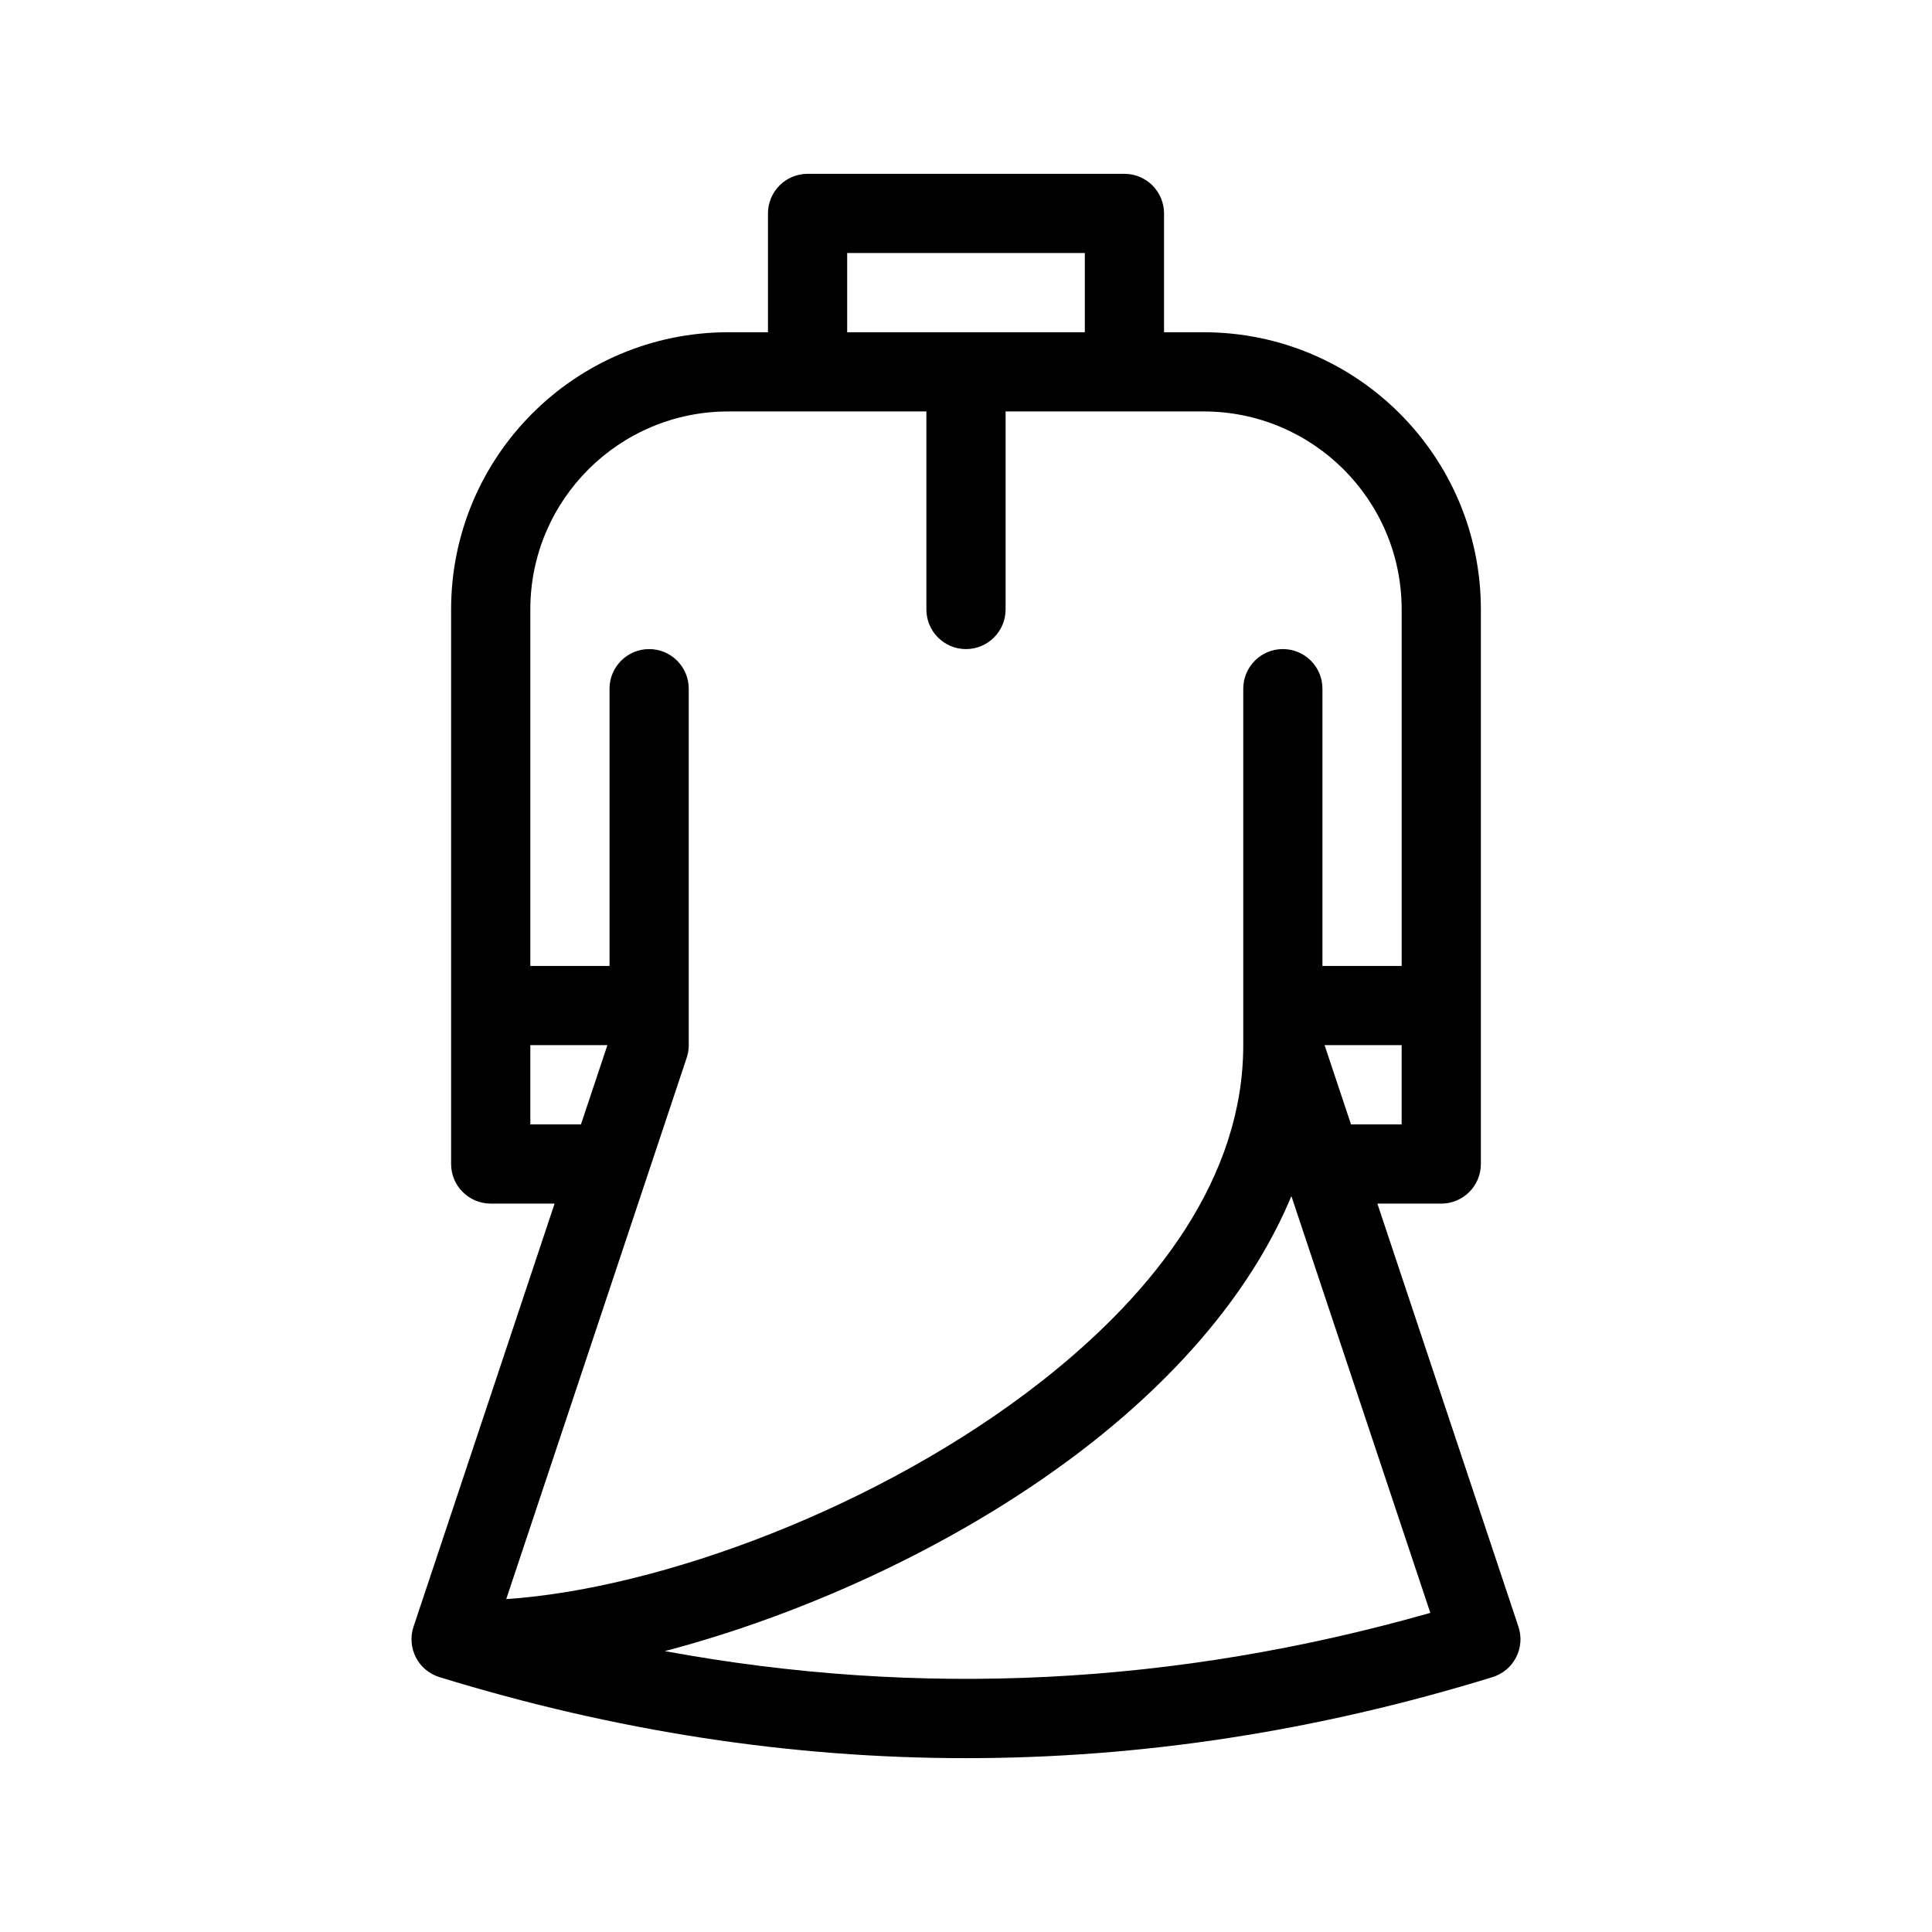
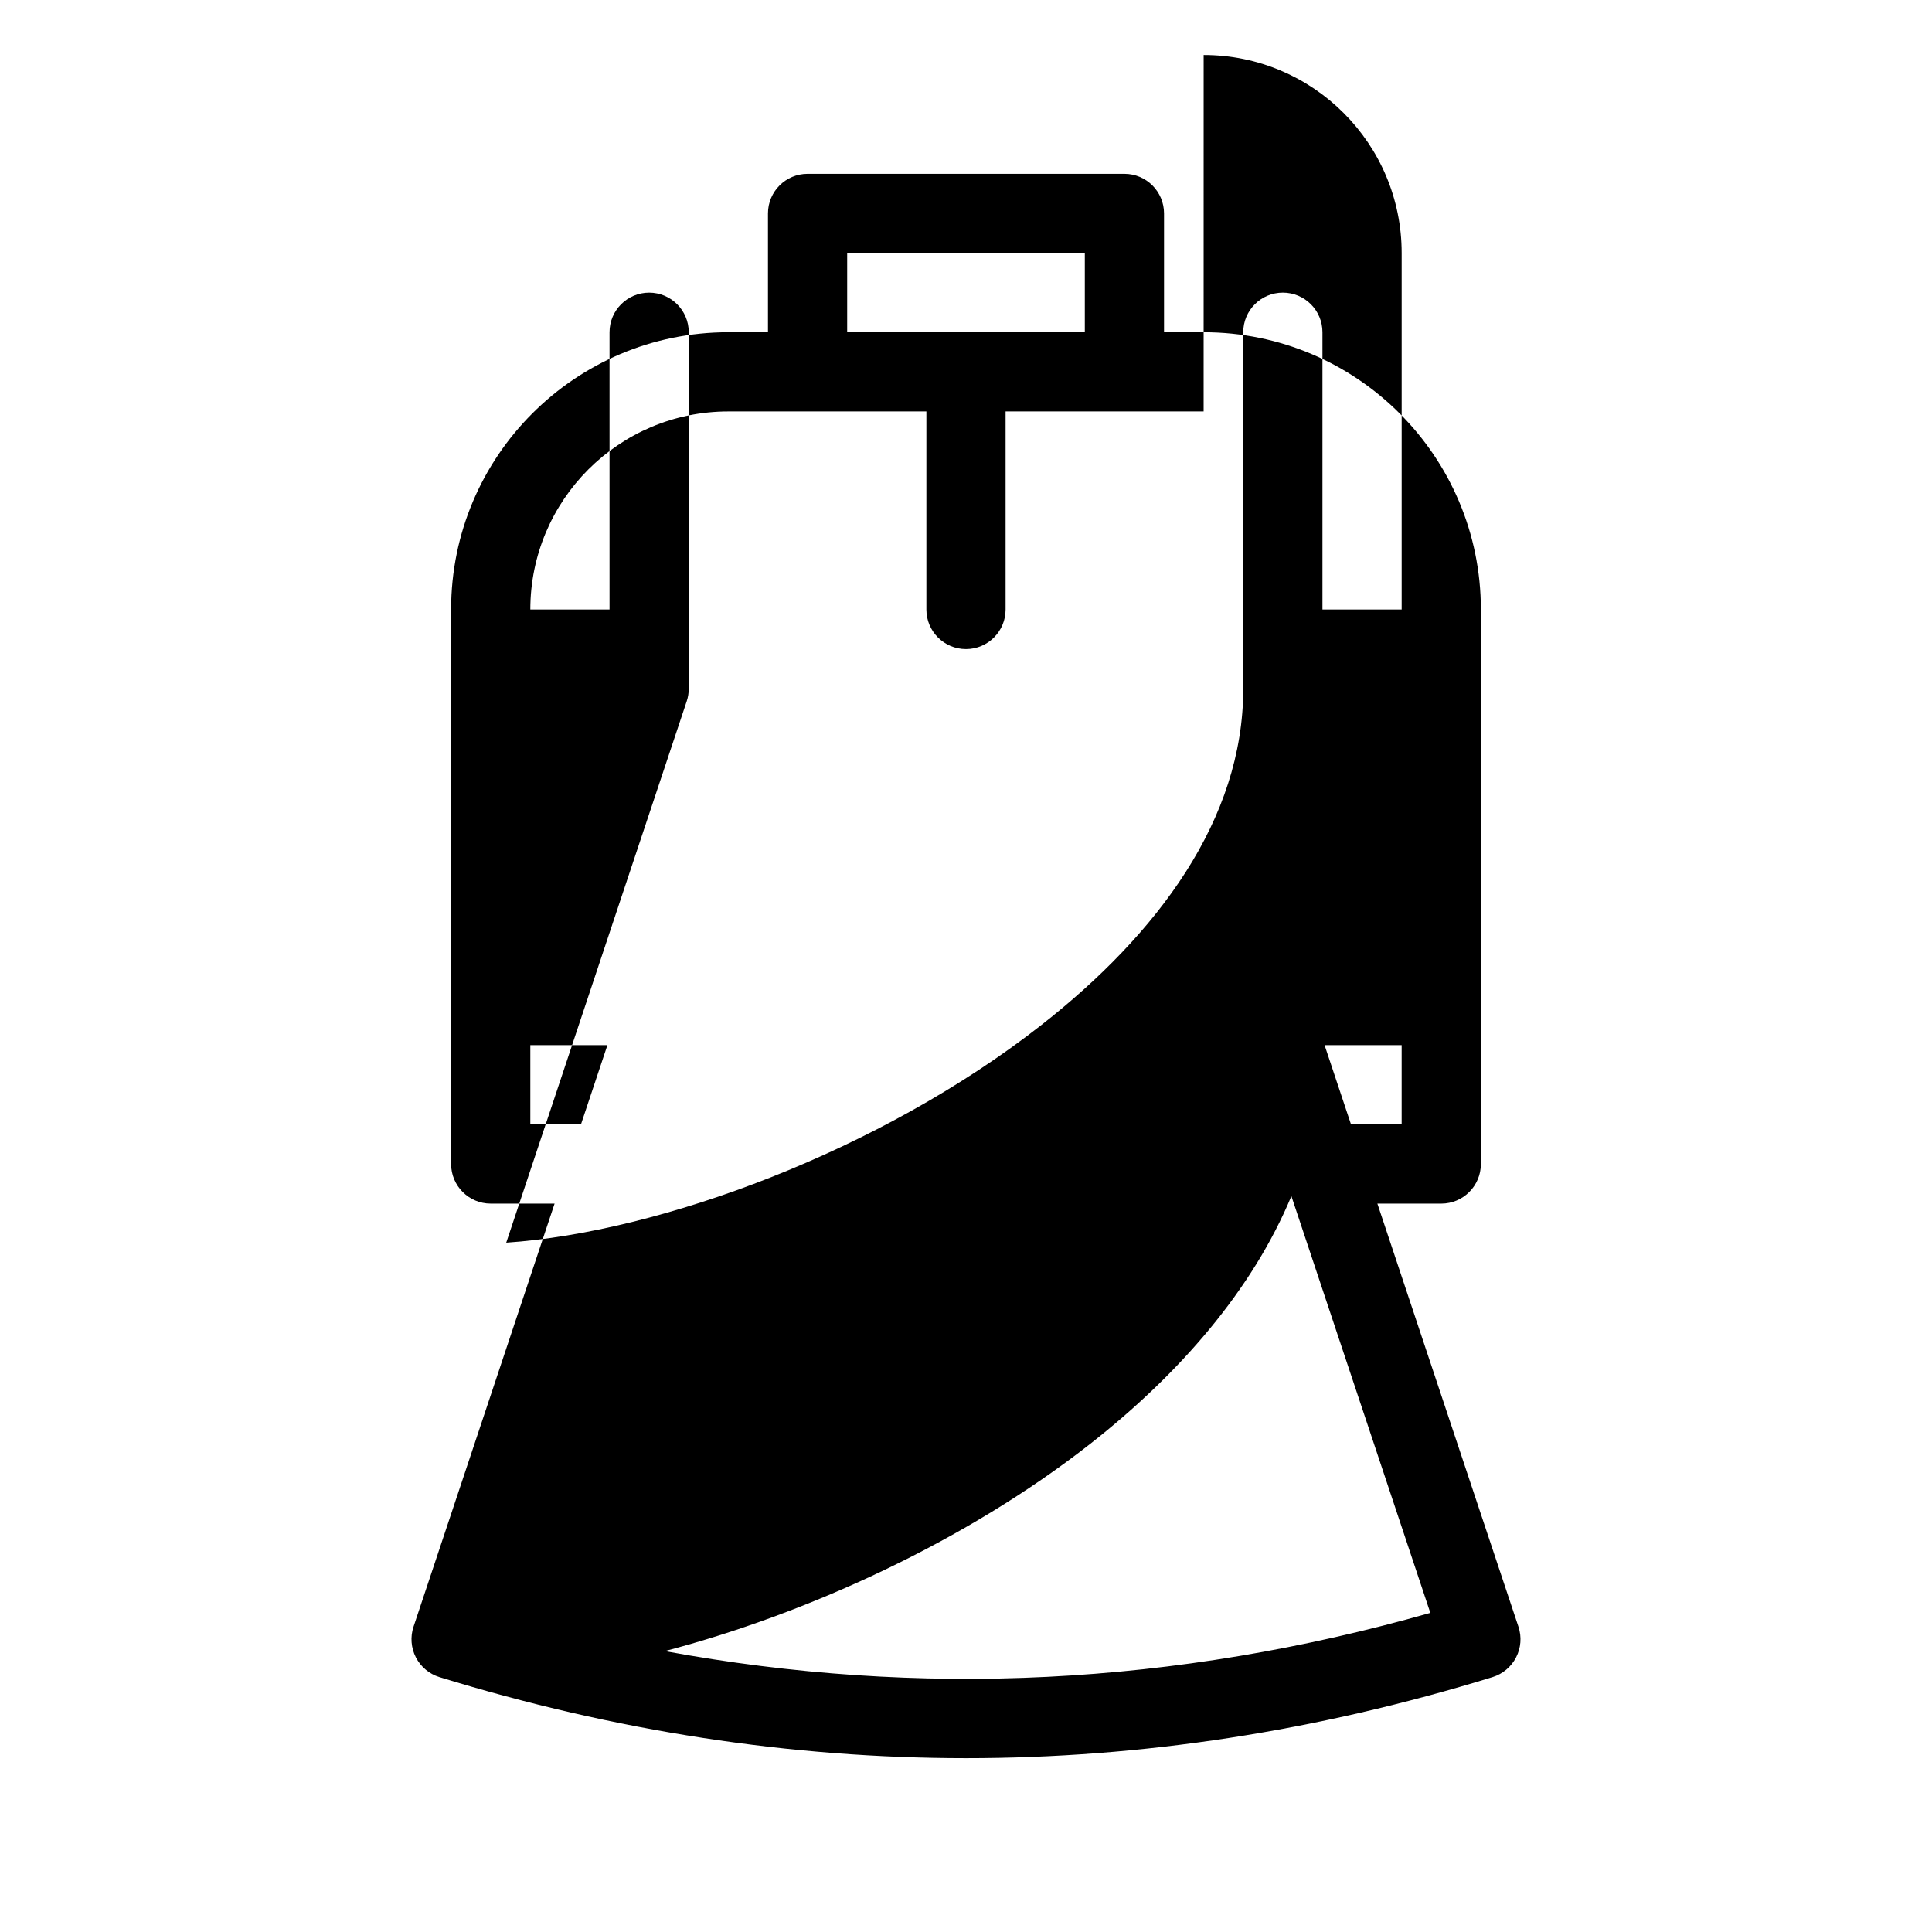
<svg xmlns="http://www.w3.org/2000/svg" fill="#000000" width="800px" height="800px" version="1.1" viewBox="144 144 512 512">
-   <path d="m347.52 232.05v-31.488c0-5.793 4.699-10.496 10.496-10.496h83.969c5.793 0 10.496 4.703 10.496 10.496v31.488h10.496c40.574 0 73.469 32.895 73.469 73.473v146.95c0 5.793-4.699 10.496-10.496 10.496h-16.93l37.387 112.14c0.895 2.676 0.664 5.602-0.629 8.113-1.289 2.516-3.535 4.394-6.246 5.234-93.016 28.645-186.04 28.625-279.07 0-2.699-0.828-4.953-2.719-6.246-5.227-1.289-2.519-1.523-5.445-0.629-8.121l37.387-112.14h-16.93c-5.793 0-10.496-4.703-10.496-10.496v-146.95c0-40.578 32.895-73.473 73.473-73.473zm138.71 228.93c-10.277 24.695-29.43 46.918-53.238 65.602-33.219 26.051-75.309 45.141-112.81 54.977 67.613 12.461 135.24 9.102 202.87-10.129zm-23.258-207.94h-52.48v52.48c0 5.793-4.703 10.496-10.496 10.496-5.797 0-10.496-4.703-10.496-10.496v-52.48h-52.48c-28.98 0-52.48 23.5-52.48 52.48v94.465h20.992v-73.473c0-5.793 4.703-10.496 10.496-10.496s10.496 4.703 10.496 10.496v94.465c0 1.121-0.18 2.246-0.535 3.316l-47.832 143.49c40.66-2.742 99.168-24.227 141.88-57.73 30.668-24.055 53.438-54.336 53.438-89.078v-94.465c0-5.793 4.699-10.496 10.492-10.496 5.797 0 10.496 4.703 10.496 10.496v73.473h20.992v-94.465c0-28.98-23.5-52.48-52.477-52.48zm-165.01 188.93 7.004-20.992h-20.426v20.992zm217.49-20.992h-20.422l7 20.992h13.422zm-83.965-188.93v-20.992h-62.977v20.992z" fill-rule="evenodd" />
+   <path d="m347.52 232.05v-31.488c0-5.793 4.699-10.496 10.496-10.496h83.969c5.793 0 10.496 4.703 10.496 10.496v31.488h10.496c40.574 0 73.469 32.895 73.469 73.473v146.95c0 5.793-4.699 10.496-10.496 10.496h-16.93l37.387 112.14c0.895 2.676 0.664 5.602-0.629 8.113-1.289 2.516-3.535 4.394-6.246 5.234-93.016 28.645-186.04 28.625-279.07 0-2.699-0.828-4.953-2.719-6.246-5.227-1.289-2.519-1.523-5.445-0.629-8.121l37.387-112.14h-16.93c-5.793 0-10.496-4.703-10.496-10.496v-146.95c0-40.578 32.895-73.473 73.473-73.473zm138.71 228.93c-10.277 24.695-29.43 46.918-53.238 65.602-33.219 26.051-75.309 45.141-112.81 54.977 67.613 12.461 135.24 9.102 202.87-10.129zm-23.258-207.94h-52.48v52.48c0 5.793-4.703 10.496-10.496 10.496-5.797 0-10.496-4.703-10.496-10.496v-52.48h-52.48c-28.98 0-52.48 23.5-52.48 52.48h20.992v-73.473c0-5.793 4.703-10.496 10.496-10.496s10.496 4.703 10.496 10.496v94.465c0 1.121-0.18 2.246-0.535 3.316l-47.832 143.49c40.66-2.742 99.168-24.227 141.88-57.73 30.668-24.055 53.438-54.336 53.438-89.078v-94.465c0-5.793 4.699-10.496 10.492-10.496 5.797 0 10.496 4.703 10.496 10.496v73.473h20.992v-94.465c0-28.98-23.5-52.48-52.477-52.48zm-165.01 188.93 7.004-20.992h-20.426v20.992zm217.49-20.992h-20.422l7 20.992h13.422zm-83.965-188.93v-20.992h-62.977v20.992z" fill-rule="evenodd" />
</svg>